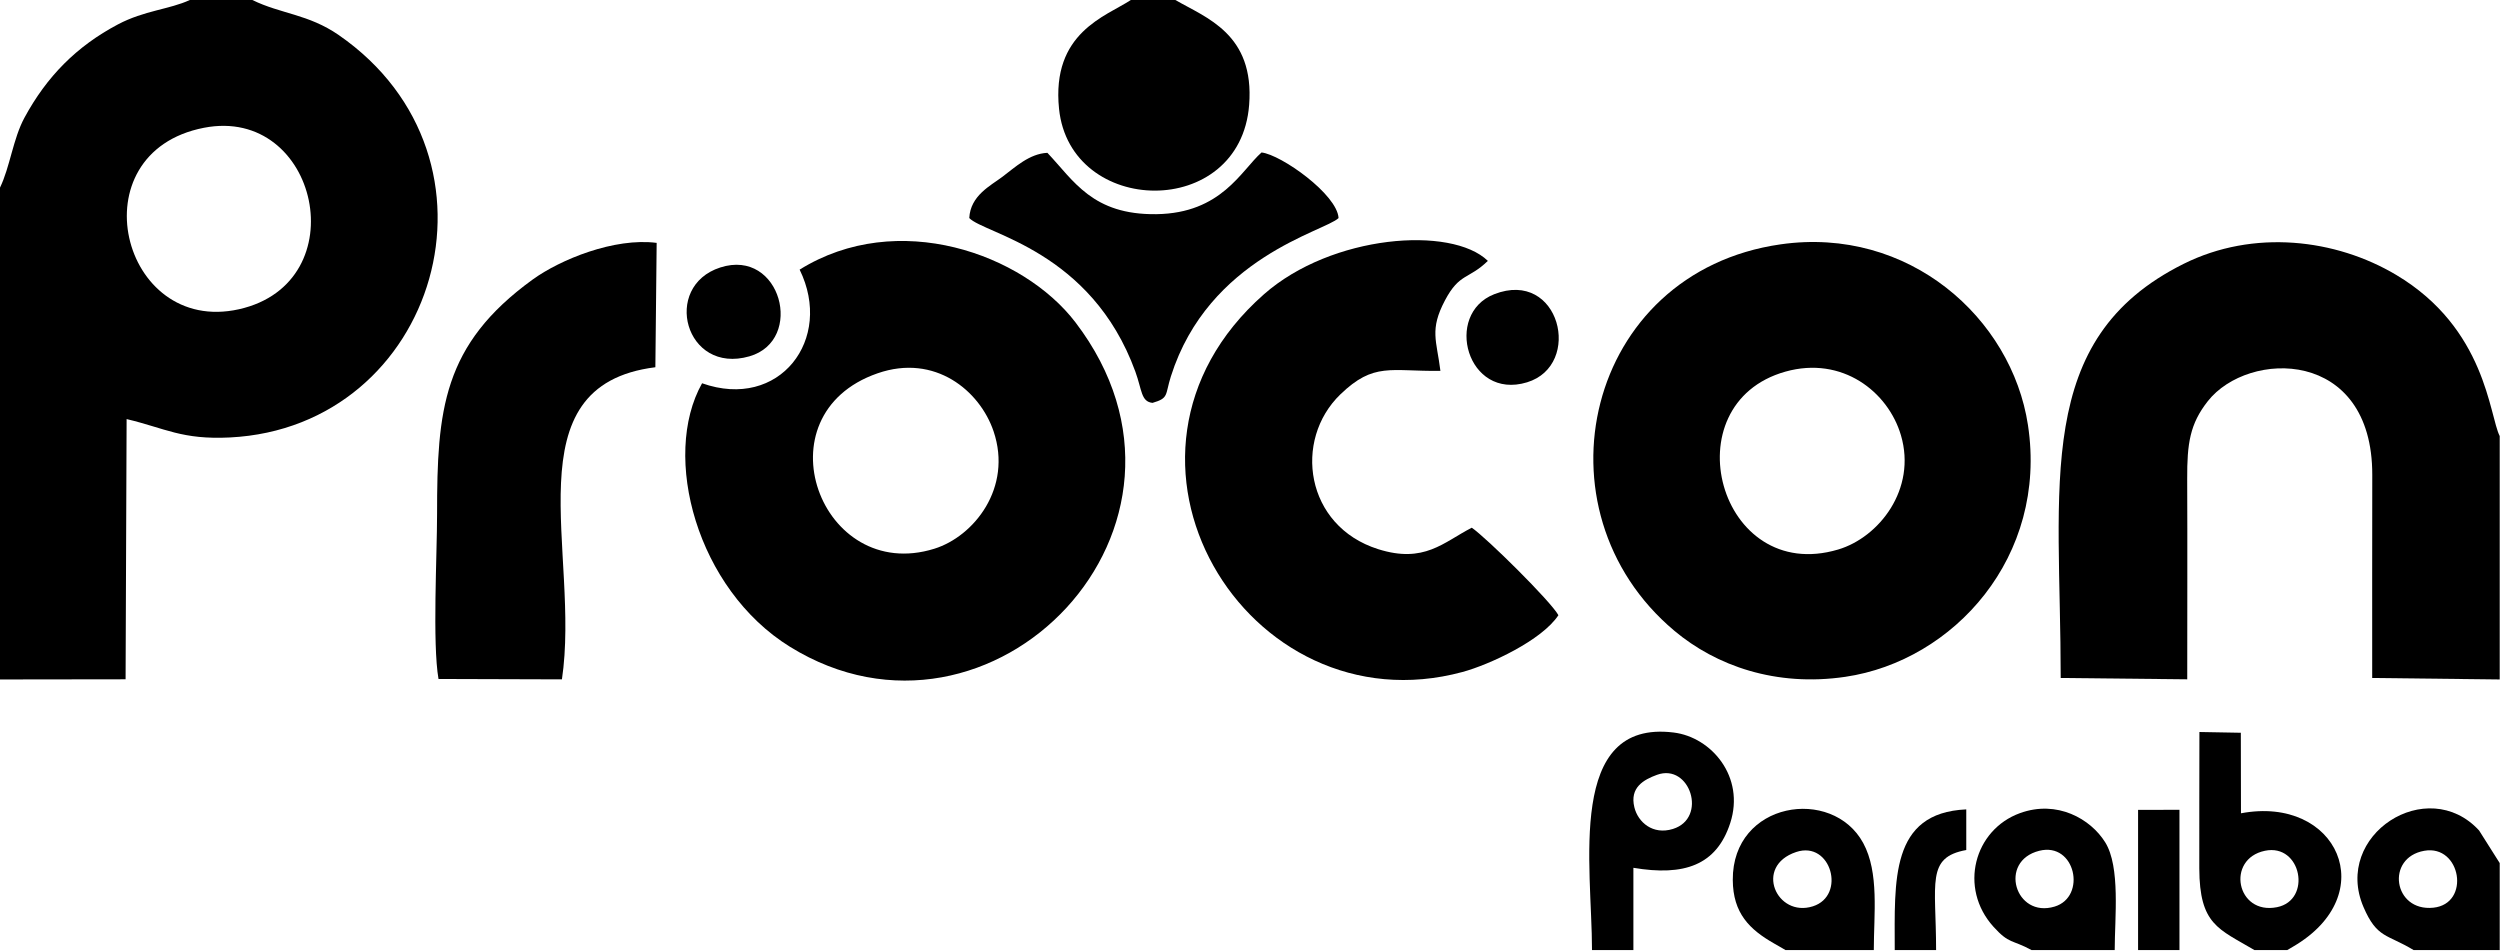
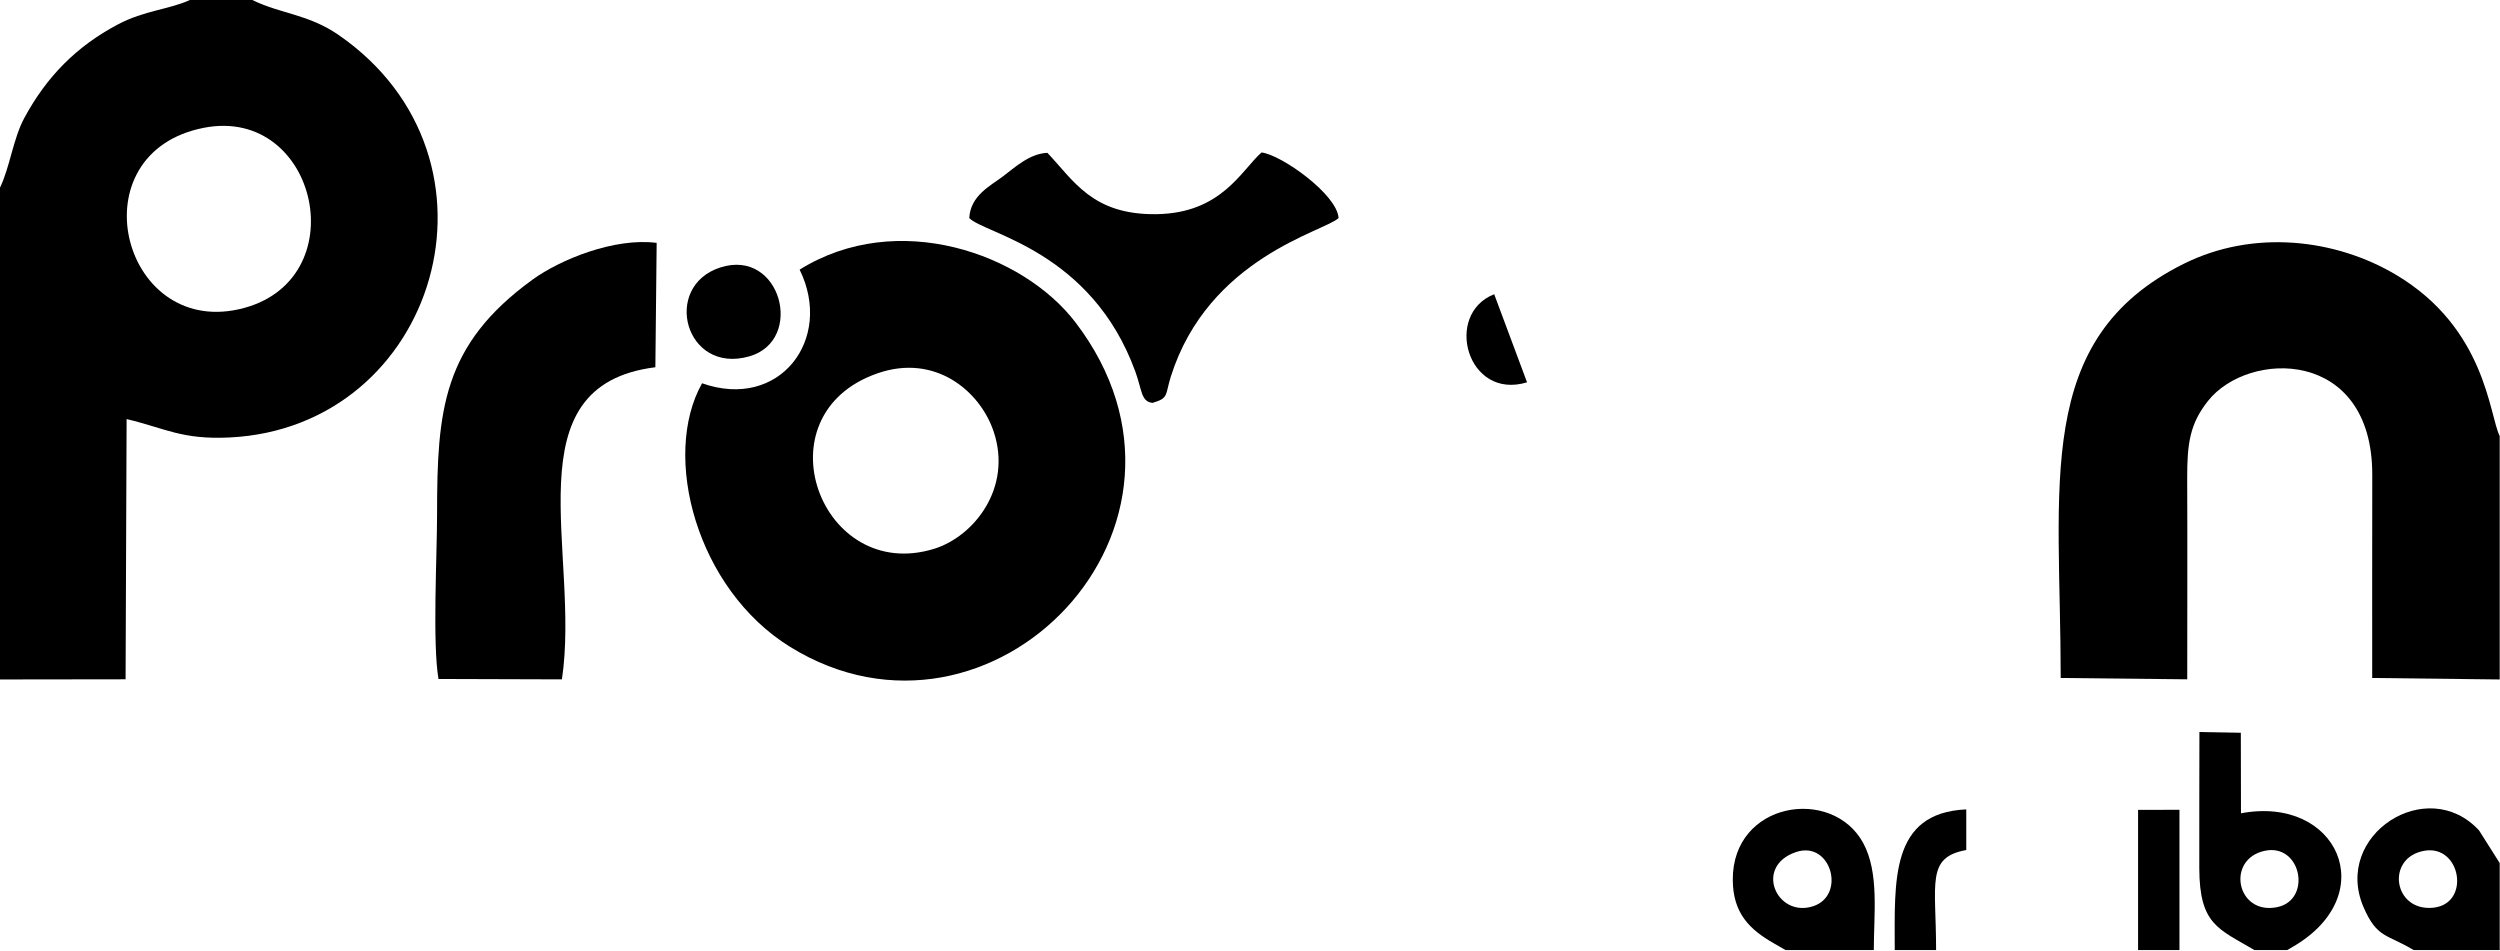
<svg xmlns="http://www.w3.org/2000/svg" width="1025" height="390" viewBox="0 0 1025 390" fill="none">
  <path fill-rule="evenodd" clip-rule="evenodd" d="M0 76.92V278.58L51.49 278.51L51.91 171.82C67.72 175.57 74.55 180.34 94.23 179.36C179.27 175.11 212.26 65.15 138.88 14.37C126.41 5.75 115.1 5.73 103.47 0H77.83C69.51 3.86 59.22 4.26 48.34 10.01C31.37 18.99 19.15 31.39 10.01 48.29C5.35 56.9 4.06 68.61 0 76.92ZM83.61 52.39C31.19 62.59 49.54 137.64 97.98 126.79C146.52 115.91 130.53 43.26 83.61 52.39Z" fill="black" />
-   <path fill-rule="evenodd" clip-rule="evenodd" d="M730.05 100.18C650 111.63 627.59 209.17 686.48 258.61C703.61 272.99 728.17 281.68 756.56 277.5C801.04 270.96 839.67 228.23 831.46 174.27C824.78 130.42 782.59 92.66 730.05 100.18ZM732.05 152.36C684.79 165.62 704.65 239.88 753.65 225.3C770.41 220.31 785.88 200.58 779.39 178.48C774.13 160.57 755.27 145.85 732.05 152.36Z" fill="black" />
  <path fill-rule="evenodd" clip-rule="evenodd" d="M327.85 110.55C341.87 139.1 319.58 168.38 287.85 157.14C271.03 187.07 285.71 241.56 323.89 265.18C406.58 316.34 504.6 215.55 440.94 132.17C419.45 104.01 367.95 85.58 327.85 110.55ZM359.79 153.06C310.75 170.09 336.46 239.52 383.08 224.98C399.33 219.92 415.18 199.99 407.37 176.85C401.75 160.23 383.36 144.87 359.79 153.06Z" fill="black" />
  <path fill-rule="evenodd" clip-rule="evenodd" d="M1024.88 278.58V178.79C1020.59 170.38 1019.31 134.65 982.42 112.7C957.61 97.93 923.98 93.87 895.25 108.2C833.39 139.04 844.89 198.64 844.89 277.97L896.77 278.52C896.77 250.77 896.87 223.55 896.75 196.35C896.69 181.77 897.87 173.79 905.21 164.47C921.82 143.38 972.75 142.65 972.63 194.75C972.57 222.49 972.6 250.23 972.6 277.97L1024.88 278.58Z" fill="black" />
-   <path fill-rule="evenodd" clip-rule="evenodd" d="M638.95 252.23C635.78 246.49 609.54 220.57 603.43 216.36C591.78 222.34 583.96 231.14 565.03 225.15C535.11 215.68 530.13 180.41 549.58 161.67C563.31 148.45 569.98 152.31 590.57 152.06C589.02 139.5 586.03 135.29 592.45 123.13C598.41 111.85 602.12 114.65 610.02 106.96C595.1 92.48 546 96.18 518.19 120.68C442.97 186.97 511.07 299.46 599.6 275.52C610.71 272.51 632.19 262.52 638.95 252.23Z" fill="black" />
  <path fill-rule="evenodd" clip-rule="evenodd" d="M179.79 278.38L230.39 278.54C238.1 226.81 208.92 158.05 268.7 150.57L269.23 99.58C251.87 97.34 229.67 106.44 218.39 114.61C181.45 141.38 179.2 168.17 179.2 210.72C179.2 227.64 177.25 263.75 179.79 278.38Z" fill="black" />
  <path fill-rule="evenodd" clip-rule="evenodd" d="M397.4 89.4C403.59 95.91 447.39 102.63 465.49 152.35C468.25 159.93 467.78 164.67 472.53 165.18C479.31 163.21 477.63 162.01 480.05 154.36C495.55 105.39 543.37 94.83 548.81 89.4C548.26 79.72 525.34 63.44 517.23 62.51C508.89 69.89 500.8 87.45 474.12 87.81C447.9 88.16 440.27 74.09 429.43 62.66C422.07 63 416.26 68.52 410.97 72.5C406.12 76.15 397.88 80.16 397.4 89.4Z" fill="black" />
-   <path fill-rule="evenodd" clip-rule="evenodd" d="M481.91 0H463.65C453.51 6.69 430.98 13.29 434.21 44.65C438.78 88.86 508.46 90.34 512.15 43.02C514.43 13.81 494.4 7.29 481.91 0Z" fill="black" />
-   <path fill-rule="evenodd" clip-rule="evenodd" d="M652.72 389.52H669.69V355.8C690.47 359.3 703.77 354.81 709.41 337.41C715.52 318.54 701.74 302.27 686.24 300.34C642.08 294.83 652.72 355.05 652.72 389.52ZM679.36 317.68C673.95 319.66 668.1 322.85 670.09 331C671.57 337.08 677.63 342.44 685.9 339.87C700.23 335.42 692.89 312.75 679.36 317.68Z" fill="black" />
  <path fill-rule="evenodd" clip-rule="evenodd" d="M924.3 389.52H937.79L940.11 388.15C976.85 366.81 958.36 325.98 918.8 333.45L918.74 300.43L901.76 300.12C901.76 318.76 901.66 337.41 901.71 356.04C901.79 379.15 909.59 380.81 924.3 389.52ZM928.6 348.82C912.53 352.19 916.93 375.25 933.55 371.95C948.02 369.07 943.59 345.67 928.6 348.82Z" fill="black" />
  <path fill-rule="evenodd" clip-rule="evenodd" d="M732.03 389.52H768.26C768.26 374.91 770.53 357.8 763.91 345.63C751.25 322.32 710.24 328.59 710.44 360.78C710.52 374.46 717.33 381.12 727.49 386.89L730.87 388.83C731.15 388.99 731.66 389.27 732.03 389.52ZM736.44 349.32C718.98 355.14 728.42 376.32 743.28 371.59C757.03 367.22 750.76 344.54 736.44 349.32Z" fill="black" />
  <path fill-rule="evenodd" clip-rule="evenodd" d="M989.56 389.52H1024.88V353.86L1016.43 340.5C995.19 317.37 956.33 342.36 969.05 371.92C974.59 384.8 978.72 382.92 989.56 389.52ZM993.96 348.82C978.02 351.62 981.24 373.82 997.63 372.16C1013.11 370.59 1009.03 346.16 993.96 348.82Z" fill="black" />
-   <path fill-rule="evenodd" clip-rule="evenodd" d="M832.91 389.52H867.03C867.03 376.42 869.43 355.43 863.12 345.33C857.14 335.74 843.43 327.86 828.2 333.38C809.4 340.19 802.96 364.05 817.31 379.95C823.85 387.19 824.84 385.12 832.91 389.52ZM836.11 348.82C819.19 353.06 826.2 376.59 842.39 371.7C855.67 367.68 850.92 345.11 836.11 348.82Z" fill="black" />
  <path fill-rule="evenodd" clip-rule="evenodd" d="M295.33 109.66C271.24 117.42 280.87 153.72 307.28 146.09C330.03 139.52 320.19 101.65 295.33 109.66Z" fill="black" />
-   <path fill-rule="evenodd" clip-rule="evenodd" d="M612.62 120.63C591.84 128.78 601.47 164.25 626.09 156.75C649.17 149.71 639.54 110.08 612.62 120.63Z" fill="black" />
+   <path fill-rule="evenodd" clip-rule="evenodd" d="M612.62 120.63C591.84 128.78 601.47 164.25 626.09 156.75Z" fill="black" />
  <path fill-rule="evenodd" clip-rule="evenodd" d="M776.84 389.52H793.8C793.8 361.99 789.61 351.51 806.17 348.51V331.85C774.86 333.24 776.84 361.1 776.84 389.52Z" fill="black" />
  <path fill-rule="evenodd" clip-rule="evenodd" d="M876.61 389.52H893.58V332.02L876.61 332.05V389.52Z" fill="black" />
</svg>